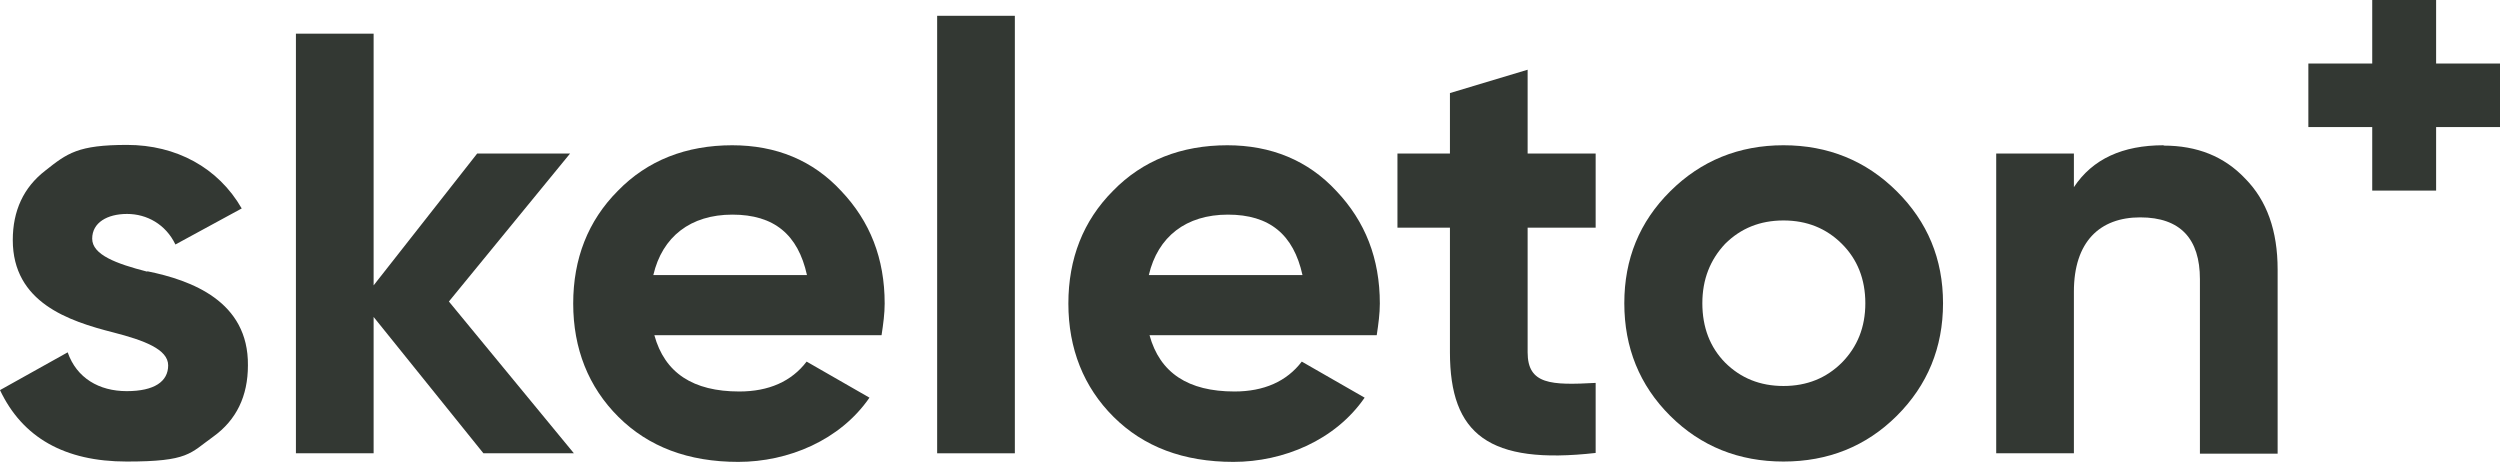
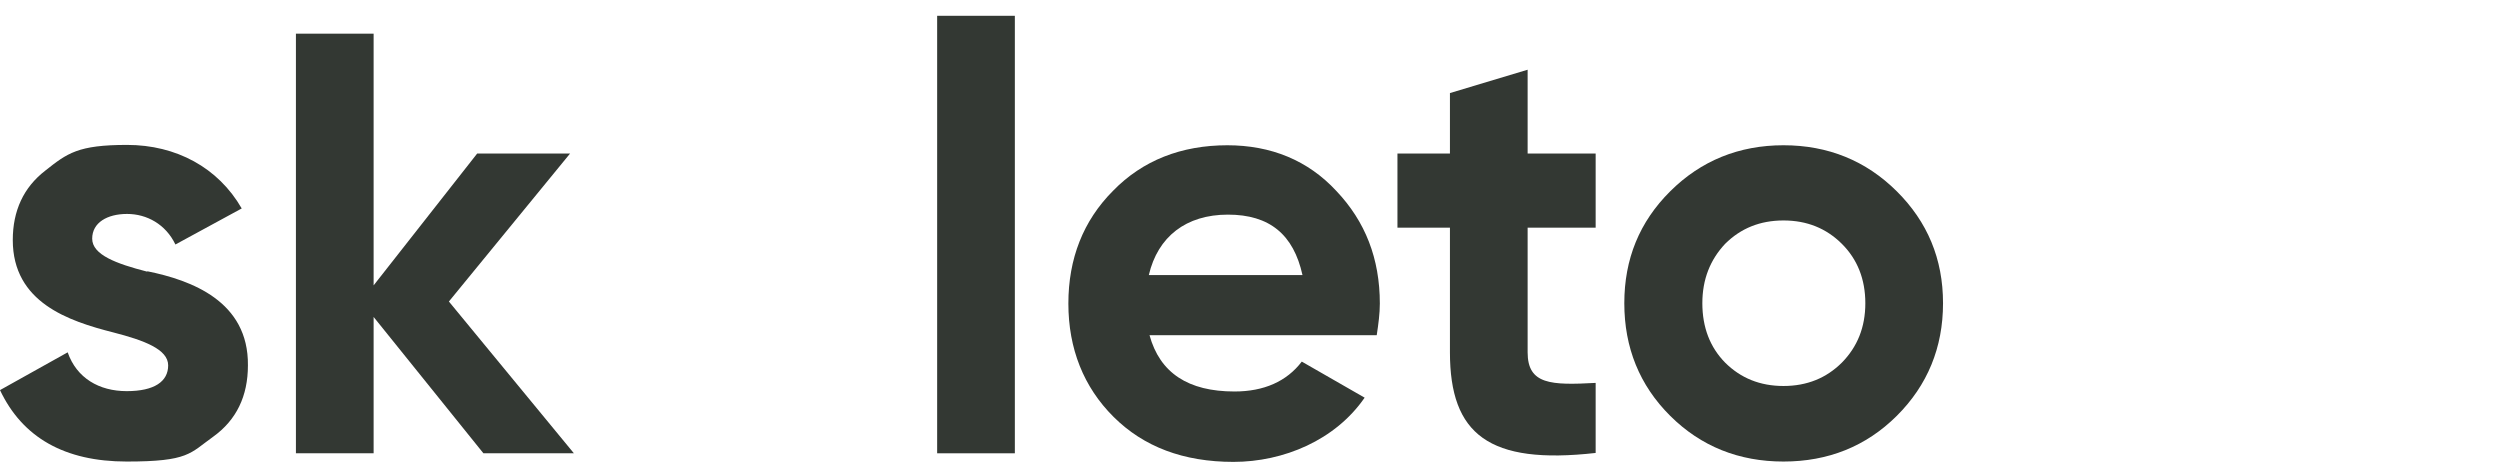
<svg xmlns="http://www.w3.org/2000/svg" width="195" height="36" viewBox="0 0 195 36" fill="none">
  <g clip-path="url(#clip0_387_1099)">
    <path d="M11.474 21.187C9.077 20.571 7.191 19.875 7.191 18.616C7.191 17.357 8.376 16.687 9.912 16.687C11.447 16.687 12.928 17.491 13.682 19.071L18.854 16.259C17.022 13.071 13.736 11.303 9.912 11.303C6.087 11.303 5.252 11.946 3.528 13.312C1.831 14.625 0.997 16.446 0.997 18.723C0.997 23.598 5.36 25.044 8.834 25.928C11.231 26.544 13.117 27.241 13.117 28.5C13.117 29.759 12.039 30.509 9.885 30.509C7.73 30.509 5.979 29.491 5.279 27.482L0 30.428C1.751 34.125 5.037 36 9.885 36C14.733 36 14.813 35.357 16.618 34.071C18.45 32.759 19.338 30.884 19.338 28.5C19.392 23.491 14.921 21.857 11.501 21.161L11.474 21.187Z" fill="#333833" />
    <path d="M44.468 11.973H37.222L29.142 22.259V2.625H23.082V35.357H29.142V24.723L37.707 35.357H44.764L35.014 23.518L44.468 11.973Z" fill="#333833" />
-     <path d="M57.126 11.33C53.517 11.33 50.501 12.509 48.184 14.893C45.868 17.223 44.71 20.17 44.71 23.678C44.71 27.188 45.895 30.188 48.238 32.518C50.581 34.848 53.679 36.027 57.584 36.027C61.49 36.027 65.53 34.339 67.819 31.018L62.917 28.205C61.732 29.759 59.954 30.536 57.665 30.536C54.056 30.536 51.847 29.089 51.039 26.143H68.762C68.896 25.259 69.004 24.455 69.004 23.678C69.004 20.17 67.873 17.277 65.611 14.893C63.402 12.509 60.547 11.33 57.099 11.33H57.126ZM50.959 21.455C51.659 18.455 53.867 16.741 57.126 16.741C60.385 16.741 62.244 18.295 62.944 21.455H50.959Z" fill="#333833" />
    <path d="M79.158 1.232H73.098V35.357H79.158V1.232Z" fill="#333833" />
    <path d="M95.749 11.33C92.14 11.33 89.124 12.509 86.807 14.893C84.491 17.223 83.333 20.17 83.333 23.678C83.333 27.188 84.518 30.188 86.861 32.518C89.204 34.848 92.302 36.027 96.207 36.027C100.112 36.027 104.153 34.339 106.442 31.018L101.54 28.205C100.355 29.759 98.577 30.536 96.288 30.536C92.679 30.536 90.47 29.089 89.662 26.143H107.385C107.519 25.259 107.627 24.455 107.627 23.678C107.627 20.17 106.496 17.277 104.233 14.893C102.025 12.509 99.143 11.33 95.722 11.33H95.749ZM89.608 21.455C90.309 18.455 92.517 16.741 95.776 16.741C99.035 16.741 100.894 18.295 101.594 21.455H89.608Z" fill="#333833" />
    <path d="M119.155 5.438L113.095 7.259V11.973H109.001V17.759H113.095V27.482C113.095 33.884 116.138 36.268 124.461 35.33V29.866C120.986 30.054 119.155 30 119.155 27.482V17.759H124.461V11.973H119.155V5.438Z" fill="#333833" />
    <path d="M139.112 11.33C135.638 11.33 132.675 12.536 130.278 14.92C127.881 17.303 126.696 20.196 126.696 23.652C126.696 27.107 127.881 30.053 130.278 32.438C132.675 34.821 135.638 36 139.112 36C142.587 36 145.55 34.821 147.947 32.438C150.344 30.053 151.556 27.107 151.556 23.652C151.556 20.196 150.344 17.303 147.947 14.92C145.55 12.536 142.587 11.33 139.112 11.33ZM143.664 28.286C142.452 29.491 140.944 30.107 139.112 30.107C137.281 30.107 135.773 29.491 134.561 28.286C133.376 27.08 132.783 25.527 132.783 23.652C132.783 21.777 133.403 20.25 134.561 19.018C135.773 17.812 137.281 17.196 139.112 17.196C140.944 17.196 142.452 17.812 143.664 19.018C144.876 20.223 145.496 21.777 145.496 23.652C145.496 25.527 144.876 27.053 143.664 28.286Z" fill="#333833" />
-     <path d="M168.766 11.33C165.561 11.33 163.218 12.402 161.764 14.598V11.973H155.704V35.357H161.764V22.741C161.764 18.857 163.784 16.955 166.935 16.955C170.086 16.955 171.594 18.643 171.594 21.777V35.384H177.655V21.027C177.655 18 176.82 15.643 175.123 13.928C173.48 12.188 171.352 11.357 168.766 11.357V11.33Z" fill="#333833" />
-     <path d="M195 4.955H190.017V0H185.034V4.955H180.052V9.911H185.034V14.866H190.017V9.911H195V4.955Z" fill="#333833" />
  </g>
  <defs>
    <clipPath id="clip0_387_1099">
      <rect width="195" height="36" fill="white" />
    </clipPath>
  </defs>
</svg>